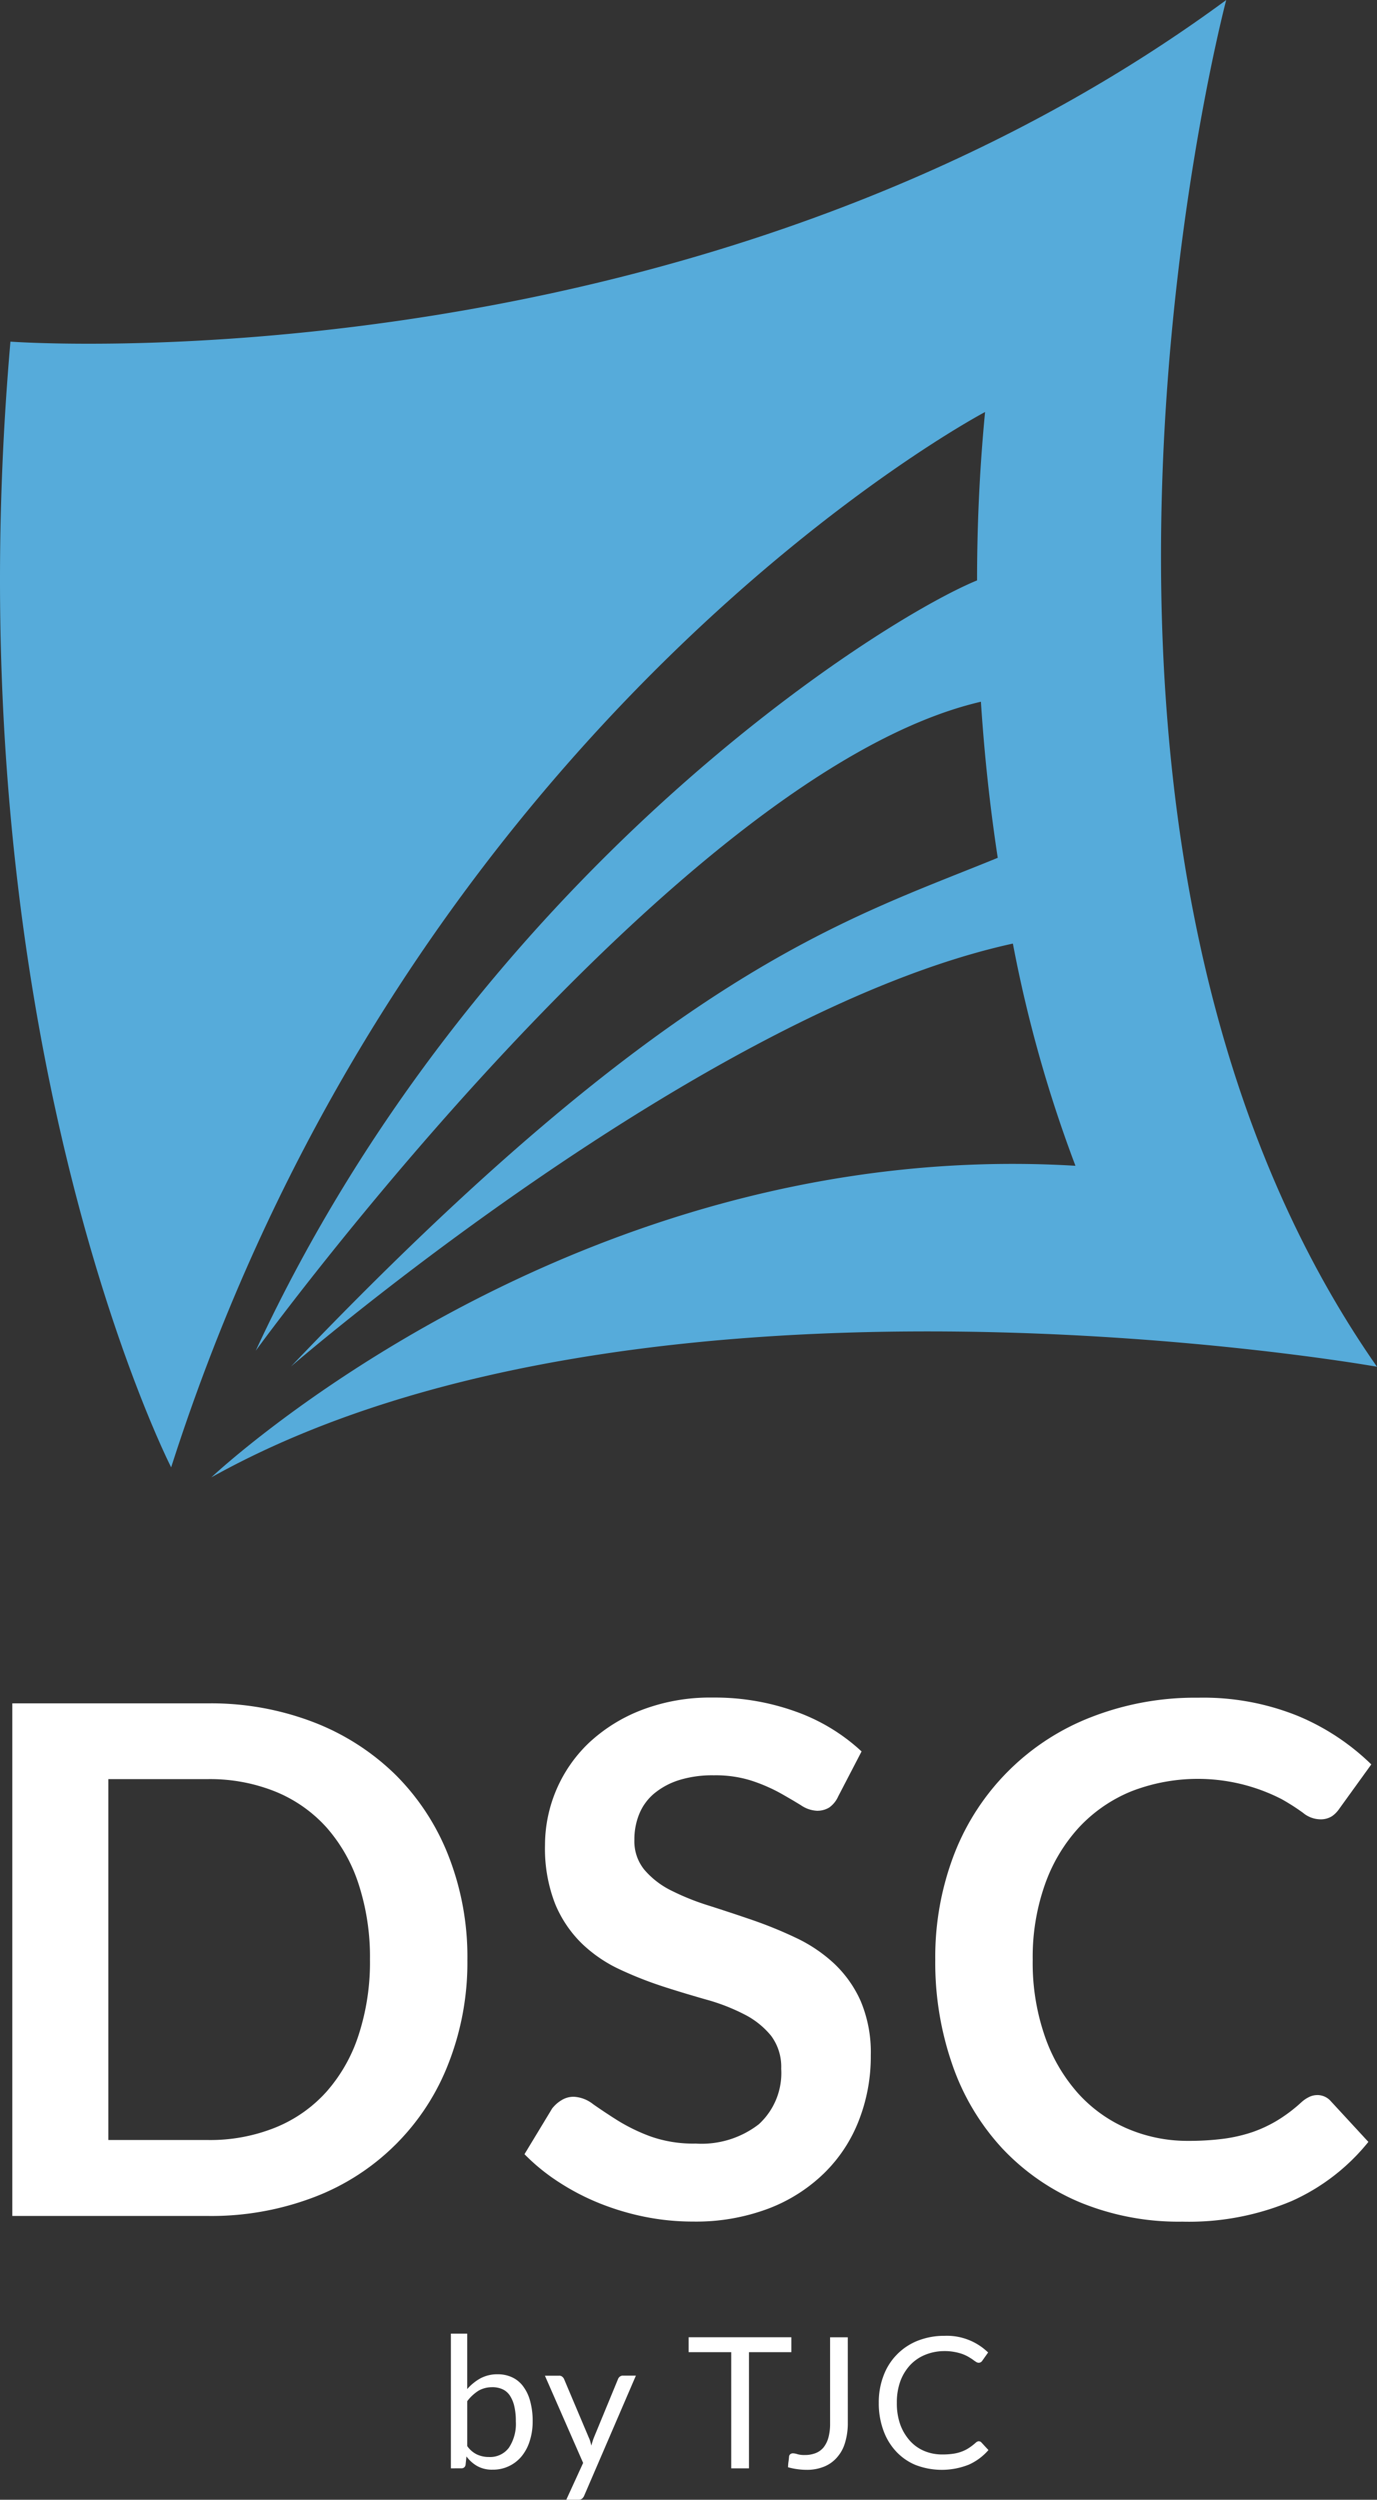
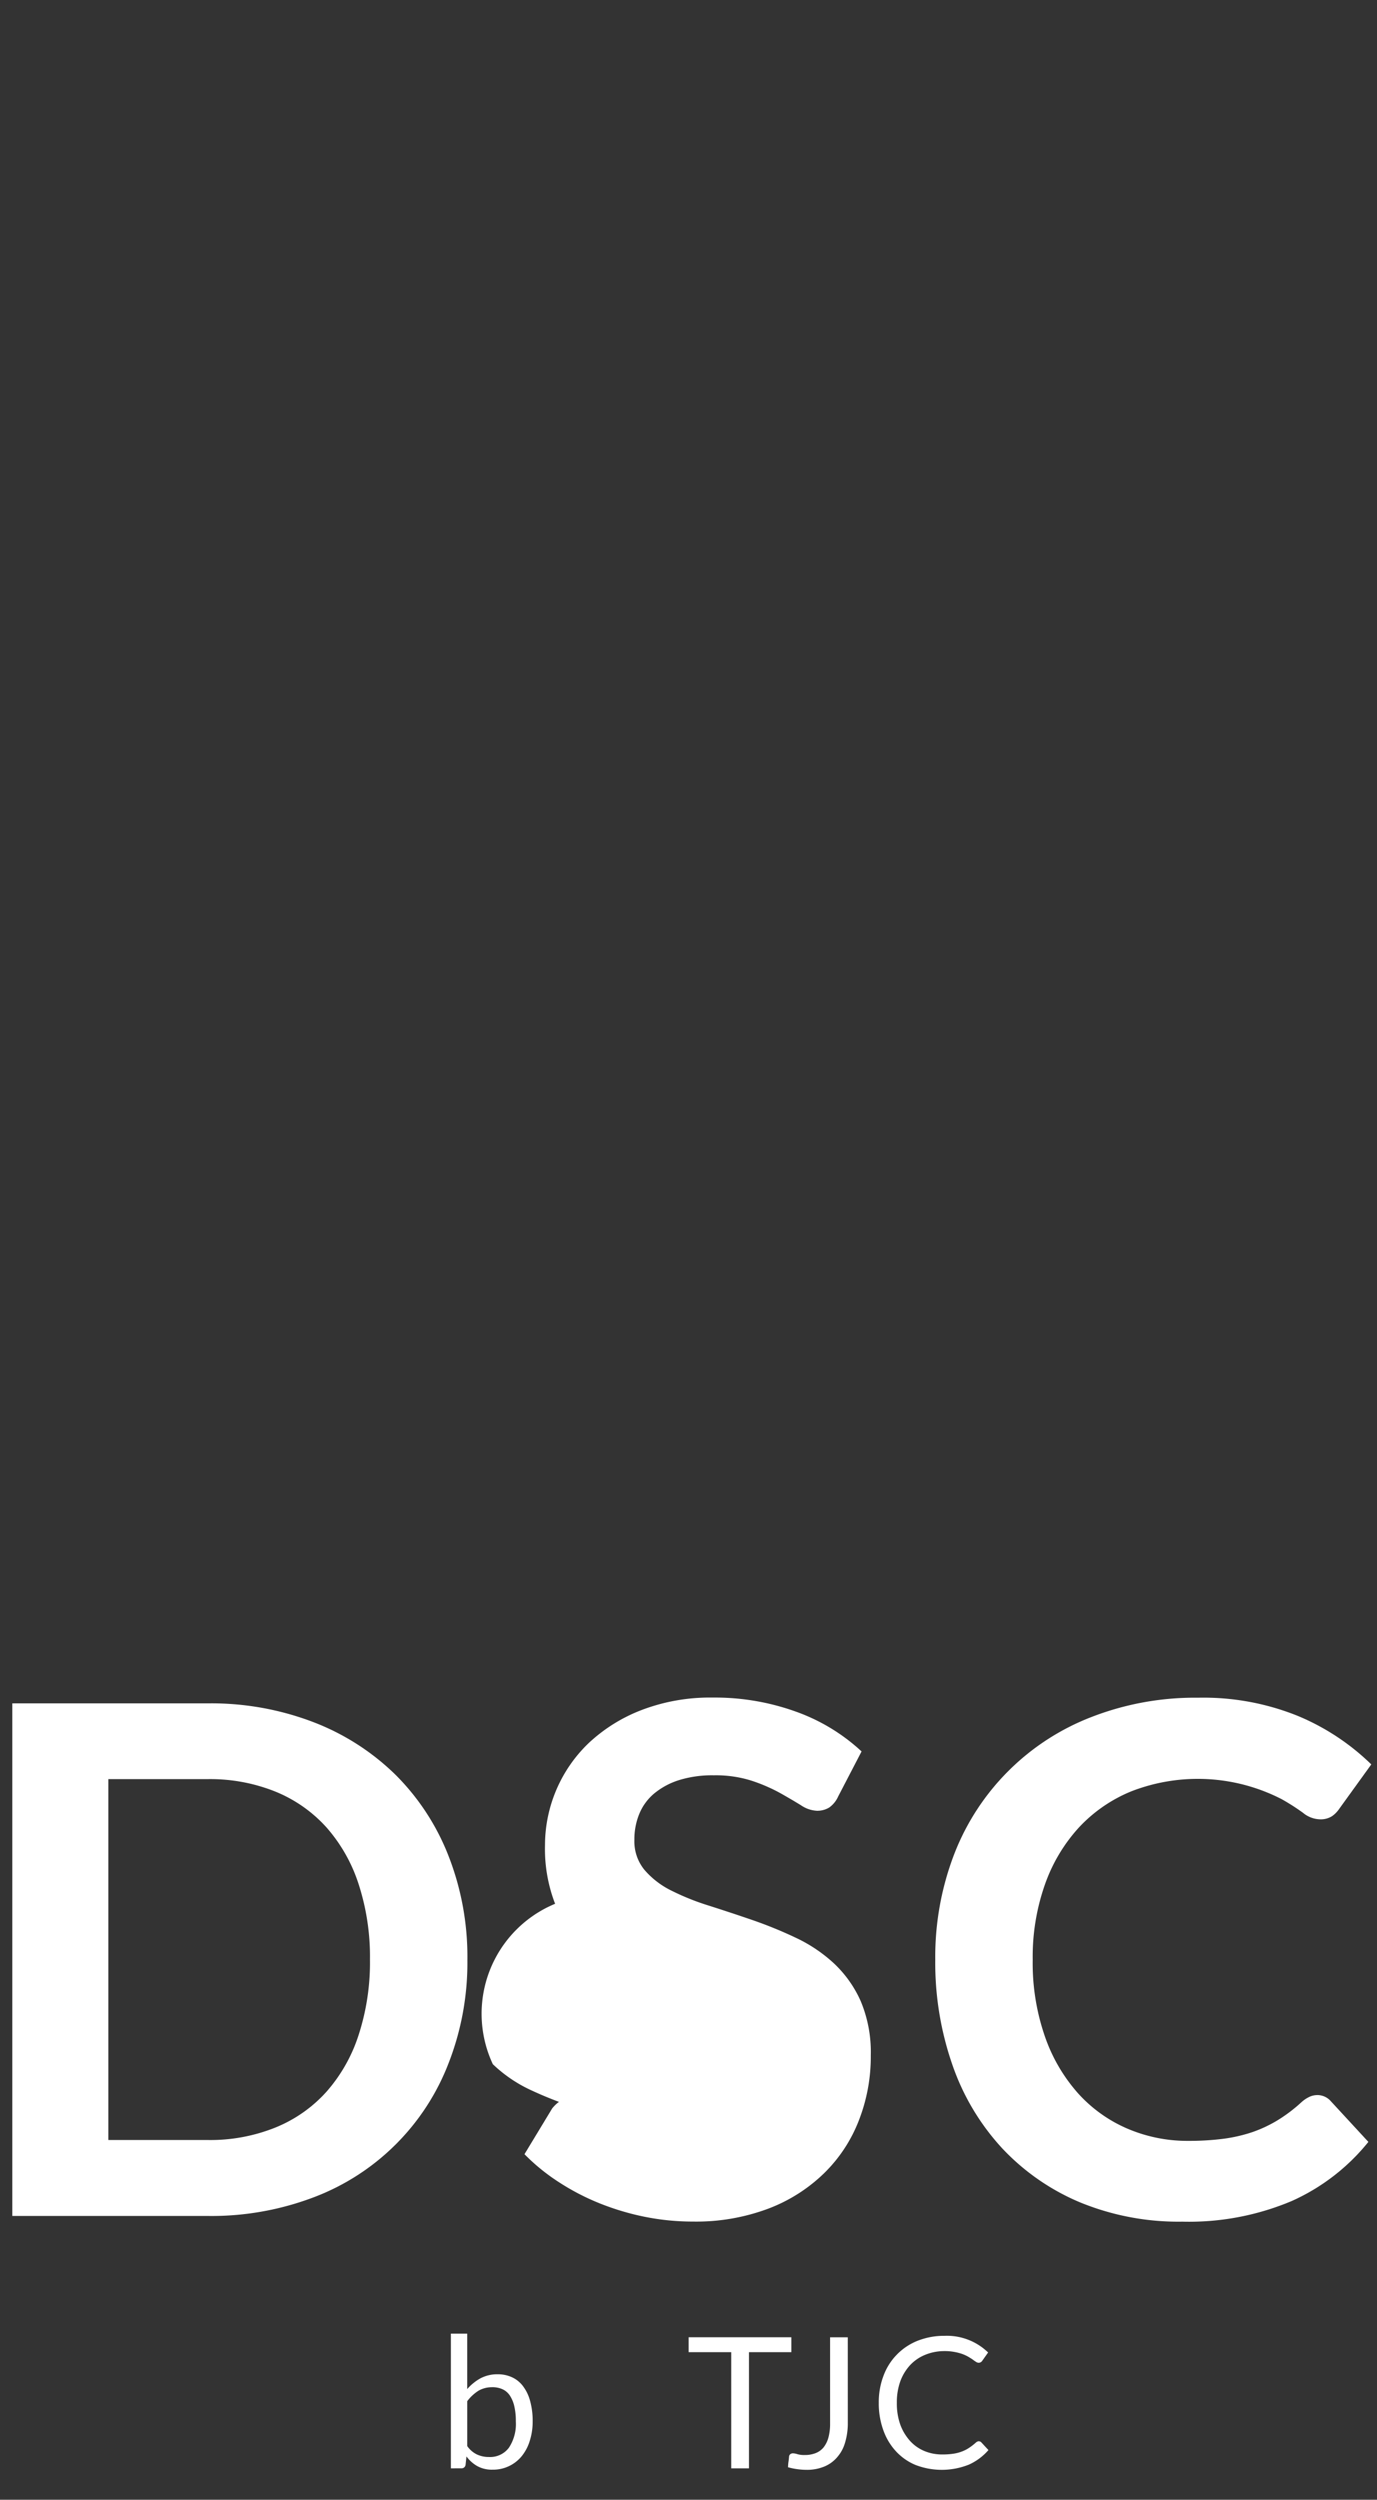
<svg xmlns="http://www.w3.org/2000/svg" width="99.173" height="180" viewBox="0 0 99.173 180">
  <rect x="0" y="0" width="99.173" height="180" fill="#333333" stroke="none" />
  <defs>
    <style>
      .cls-1 {
        fill: #56abda;
      }
      .white {
        fill: #fff;
      }
    </style>
  </defs>
  <g id="LOGO_DSC" transform="translate(0)">
    <g id="Groupe_11468" data-name="Groupe 11468" transform="translate(32.473 168.037)">
      <g id="Groupe_11467" data-name="Groupe 11467">
        <path id="Tracé_1109" data-name="Tracé 1109" class="white" d="M451.985,357.85v-9.7h1.176v3.993a3.565,3.565,0,0,1,.956-.776,2.575,2.575,0,0,1,1.234-.29,2.419,2.419,0,0,1,1.042.217,2.081,2.081,0,0,1,.794.648,3.087,3.087,0,0,1,.507,1.066,5.322,5.322,0,0,1,.18,1.466,4.5,4.5,0,0,1-.2,1.372,3.283,3.283,0,0,1-.565,1.1,2.656,2.656,0,0,1-2.123,1,2.17,2.17,0,0,1-1.094-.254,2.49,2.49,0,0,1-.785-.7l-.064.608a.283.283,0,0,1-.3.247Zm2.982-5.841a1.9,1.9,0,0,0-1.011.263,3.105,3.105,0,0,0-.794.742v3.232a1.81,1.81,0,0,0,.706.608,2.022,2.022,0,0,0,.861.18,1.684,1.684,0,0,0,1.433-.666,3.089,3.089,0,0,0,.5-1.9,4.6,4.6,0,0,0-.116-1.121,2.366,2.366,0,0,0-.333-.767,1.272,1.272,0,0,0-.535-.437,1.775,1.775,0,0,0-.715-.137" transform="translate(-451.985 -348.148)" />
-         <path id="Tracé_1110" data-name="Tracé 1110" class="white" d="M457.028,357.783a.56.56,0,0,1-.15.208.386.386,0,0,1-.272.079h-.865l1.213-2.649-2.752-6.281h1.014a.316.316,0,0,1,.232.07.443.443,0,0,1,.131.168l1.778,4.207a1.725,1.725,0,0,1,.11.287c.028.095.052.2.076.3.031-.1.058-.2.089-.3s.067-.2.107-.3l1.732-4.2a.379.379,0,0,1,.137-.174.33.33,0,0,1,.208-.064h.938Z" transform="translate(-447.429 -346.108)" />
        <path id="Tracé_1111" data-name="Tracé 1111" class="white" d="M464.986,348.234v1.074h-3.052v8.365h-1.277v-8.365h-3.067v-1.074Z" transform="translate(-440.466 -347.971)" />
        <path id="Tracé_1112" data-name="Tracé 1112" class="white" d="M464.238,354.414a4.829,4.829,0,0,1-.2,1.417,2.731,2.731,0,0,1-.577,1.054,2.442,2.442,0,0,1-.926.663,3.261,3.261,0,0,1-1.271.232,5.057,5.057,0,0,1-1.332-.186c.006-.125.012-.254.031-.379s.031-.248.043-.373a.246.246,0,0,1,.079-.177.285.285,0,0,1,.208-.073,1.138,1.138,0,0,1,.315.061,1.764,1.764,0,0,0,.528.061,2.084,2.084,0,0,0,.779-.135,1.4,1.4,0,0,0,.571-.406,2,2,0,0,0,.354-.709,3.765,3.765,0,0,0,.122-1.026v-6.2h1.274Z" transform="translate(-435.651 -347.971)" />
        <path id="Tracé_1113" data-name="Tracé 1113" class="white" d="M469.276,355.794a.245.245,0,0,1,.189.086l.507.547a4.09,4.09,0,0,1-1.408,1.048,5.268,5.268,0,0,1-3.846.024,4.022,4.022,0,0,1-1.414-.99,4.4,4.4,0,0,1-.907-1.524,5.665,5.665,0,0,1-.324-1.958,5.346,5.346,0,0,1,.342-1.952,4.311,4.311,0,0,1,2.468-2.523,5.2,5.2,0,0,1,1.928-.351,4.261,4.261,0,0,1,3.137,1.2l-.415.586a.367.367,0,0,1-.107.11.3.3,0,0,1-.168.043.325.325,0,0,1-.18-.064c-.064-.04-.141-.092-.226-.156s-.193-.125-.312-.2a2.885,2.885,0,0,0-.422-.2,3.7,3.7,0,0,0-.568-.153,3.745,3.745,0,0,0-.745-.067,3.654,3.654,0,0,0-1.378.263,3.084,3.084,0,0,0-1.094.745,3.5,3.5,0,0,0-.709,1.167,4.5,4.5,0,0,0-.25,1.549,4.562,4.562,0,0,0,.25,1.576,3.614,3.614,0,0,0,.7,1.167,2.907,2.907,0,0,0,1.036.73,3.313,3.313,0,0,0,1.292.247,5.151,5.151,0,0,0,.758-.049,2.845,2.845,0,0,0,.62-.153,2.458,2.458,0,0,0,.538-.269,4.075,4.075,0,0,0,.495-.382.347.347,0,0,1,.217-.1" transform="translate(-431.256 -348.041)" />
      </g>
    </g>
    <g id="Groupe_11469" data-name="Groupe 11469" transform="translate(0 0)">
-       <path id="Tracé_1114" data-name="Tracé 1114" class="cls-1" d="M529.671,293.141c-38.36,28.224-87.564,24.6-87.564,24.6-4.347,49.937,11.575,81.06,11.575,81.06,17.373-54.281,58.619-75.992,58.619-75.992-.406,4.206-.577,8.257-.577,12.125-7.115,2.923-36.114,21.28-51.951,55.47,0,0,30.243-41.625,52.228-46.733.263,4.045.687,7.8,1.213,11.239-11.12,4.555-23.617,8.052-50.9,36.627,0,0,29.559-25.557,51.99-30.451a95.468,95.468,0,0,0,4.506,16c-36.178-2.172-62.236,22.438-62.236,22.438,31.12-17.379,83.953-7.967,83.953-7.967-26.779-38.347-10.857-98.421-10.857-98.421" transform="translate(-441.355 -293.141)" />
      <path id="Tracé_1115" data-name="Tracé 1115" class="white" d="M474.42,351.746a19.893,19.893,0,0,1-1.353,7.454,16.749,16.749,0,0,1-9.7,9.653,20.752,20.752,0,0,1-7.634,1.35H441.645V333.292h14.089a20.565,20.565,0,0,1,7.634,1.366,17.282,17.282,0,0,1,5.9,3.8,16.929,16.929,0,0,1,3.8,5.835,19.909,19.909,0,0,1,1.353,7.451m-7.017,0a16.9,16.9,0,0,0-.822-5.45,11.515,11.515,0,0,0-2.322-4.084,10.044,10.044,0,0,0-3.663-2.563,12.6,12.6,0,0,0-4.863-.9h-7.173v25.987h7.173a12.547,12.547,0,0,0,4.863-.9,9.97,9.97,0,0,0,3.663-2.563,11.487,11.487,0,0,0,2.322-4.084,16.889,16.889,0,0,0,.822-5.453" transform="translate(-440.759 -210.637)" />
-       <path id="Tracé_1116" data-name="Tracé 1116" class="white" d="M476.31,340.282a1.93,1.93,0,0,1-.648.791,1.659,1.659,0,0,1-.883.229,2.243,2.243,0,0,1-1.149-.4c-.428-.263-.926-.556-1.5-.88a12.262,12.262,0,0,0-2.034-.88,8.536,8.536,0,0,0-2.74-.394,8.057,8.057,0,0,0-2.487.342,5.316,5.316,0,0,0-1.79.956,3.779,3.779,0,0,0-1.084,1.472,4.8,4.8,0,0,0-.357,1.873,3.238,3.238,0,0,0,.727,2.169,6.083,6.083,0,0,0,1.927,1.485,17.646,17.646,0,0,0,2.731,1.094c1.02.327,2.065.669,3.128,1.036a30.332,30.332,0,0,1,3.125,1.277,10.794,10.794,0,0,1,2.734,1.839,8.413,8.413,0,0,1,1.927,2.716,9.49,9.49,0,0,1,.727,3.907,12.63,12.63,0,0,1-.858,4.683,10.712,10.712,0,0,1-2.5,3.8,11.693,11.693,0,0,1-4.02,2.554,14.824,14.824,0,0,1-5.435.932,17.62,17.62,0,0,1-3.473-.345,18.607,18.607,0,0,1-3.281-.984,16.954,16.954,0,0,1-2.93-1.531,14.315,14.315,0,0,1-2.444-1.992l1.992-3.29a2.467,2.467,0,0,1,.678-.6,1.639,1.639,0,0,1,.883-.245,2.426,2.426,0,0,1,1.378.526c.492.345,1.075.736,1.747,1.161a13.152,13.152,0,0,0,2.377,1.161,9.17,9.17,0,0,0,3.275.522,6.73,6.73,0,0,0,4.546-1.39,4.994,4.994,0,0,0,1.613-4,3.729,3.729,0,0,0-.73-2.374,5.973,5.973,0,0,0-1.934-1.543,14.219,14.219,0,0,0-2.731-1.06c-1.014-.29-2.059-.6-3.116-.944a27.292,27.292,0,0,1-3.113-1.228,10.059,10.059,0,0,1-2.728-1.86A8.567,8.567,0,0,1,455.928,348a10.98,10.98,0,0,1-.727-4.249,10.192,10.192,0,0,1,3.149-7.326,11.67,11.67,0,0,1,3.8-2.374,13.787,13.787,0,0,1,5.126-.9,17.2,17.2,0,0,1,6.024,1.023,13.692,13.692,0,0,1,4.7,2.856Z" transform="translate(-415.949 -210.913)" />
+       <path id="Tracé_1116" data-name="Tracé 1116" class="white" d="M476.31,340.282a1.93,1.93,0,0,1-.648.791,1.659,1.659,0,0,1-.883.229,2.243,2.243,0,0,1-1.149-.4c-.428-.263-.926-.556-1.5-.88a12.262,12.262,0,0,0-2.034-.88,8.536,8.536,0,0,0-2.74-.394,8.057,8.057,0,0,0-2.487.342,5.316,5.316,0,0,0-1.79.956,3.779,3.779,0,0,0-1.084,1.472,4.8,4.8,0,0,0-.357,1.873,3.238,3.238,0,0,0,.727,2.169,6.083,6.083,0,0,0,1.927,1.485,17.646,17.646,0,0,0,2.731,1.094c1.02.327,2.065.669,3.128,1.036a30.332,30.332,0,0,1,3.125,1.277,10.794,10.794,0,0,1,2.734,1.839,8.413,8.413,0,0,1,1.927,2.716,9.49,9.49,0,0,1,.727,3.907,12.63,12.63,0,0,1-.858,4.683,10.712,10.712,0,0,1-2.5,3.8,11.693,11.693,0,0,1-4.02,2.554,14.824,14.824,0,0,1-5.435.932,17.62,17.62,0,0,1-3.473-.345,18.607,18.607,0,0,1-3.281-.984,16.954,16.954,0,0,1-2.93-1.531,14.315,14.315,0,0,1-2.444-1.992l1.992-3.29a2.467,2.467,0,0,1,.678-.6,1.639,1.639,0,0,1,.883-.245,2.426,2.426,0,0,1,1.378.526c.492.345,1.075.736,1.747,1.161c-1.014-.29-2.059-.6-3.116-.944a27.292,27.292,0,0,1-3.113-1.228,10.059,10.059,0,0,1-2.728-1.86A8.567,8.567,0,0,1,455.928,348a10.98,10.98,0,0,1-.727-4.249,10.192,10.192,0,0,1,3.149-7.326,11.67,11.67,0,0,1,3.8-2.374,13.787,13.787,0,0,1,5.126-.9,17.2,17.2,0,0,1,6.024,1.023,13.692,13.692,0,0,1,4.7,2.856Z" transform="translate(-415.949 -210.913)" />
      <path id="Tracé_1117" data-name="Tracé 1117" class="white" d="M490.923,361.773a1.285,1.285,0,0,1,.965.437l2.71,2.936a14.884,14.884,0,0,1-5.529,4.261,19.036,19.036,0,0,1-7.872,1.482,18.672,18.672,0,0,1-7.39-1.4,16.362,16.362,0,0,1-5.606-3.907,17.037,17.037,0,0,1-3.559-5.975,22.354,22.354,0,0,1-1.237-7.582,20.6,20.6,0,0,1,1.372-7.619,17.238,17.238,0,0,1,9.87-9.852,20.581,20.581,0,0,1,7.7-1.393,18.147,18.147,0,0,1,7.185,1.317,16.839,16.839,0,0,1,5.276,3.486l-2.3,3.186a2.082,2.082,0,0,1-.522.538,1.513,1.513,0,0,1-.883.229,1.981,1.981,0,0,1-1.2-.458,15.326,15.326,0,0,0-1.564-1,13.218,13.218,0,0,0-10.832-.55,10.666,10.666,0,0,0-3.754,2.594,11.925,11.925,0,0,0-2.447,4.1,15.675,15.675,0,0,0-.883,5.422,16.114,16.114,0,0,0,.883,5.542,12.075,12.075,0,0,0,2.386,4.084,10.178,10.178,0,0,0,3.547,2.538,10.973,10.973,0,0,0,4.39.883,19.309,19.309,0,0,0,2.539-.153,11.01,11.01,0,0,0,2.1-.486,9.506,9.506,0,0,0,1.808-.855,11.127,11.127,0,0,0,1.7-1.289,2.329,2.329,0,0,1,.541-.37,1.305,1.305,0,0,1,.611-.144" transform="translate(-396.046 -210.913)" />
    </g>
  </g>
</svg>